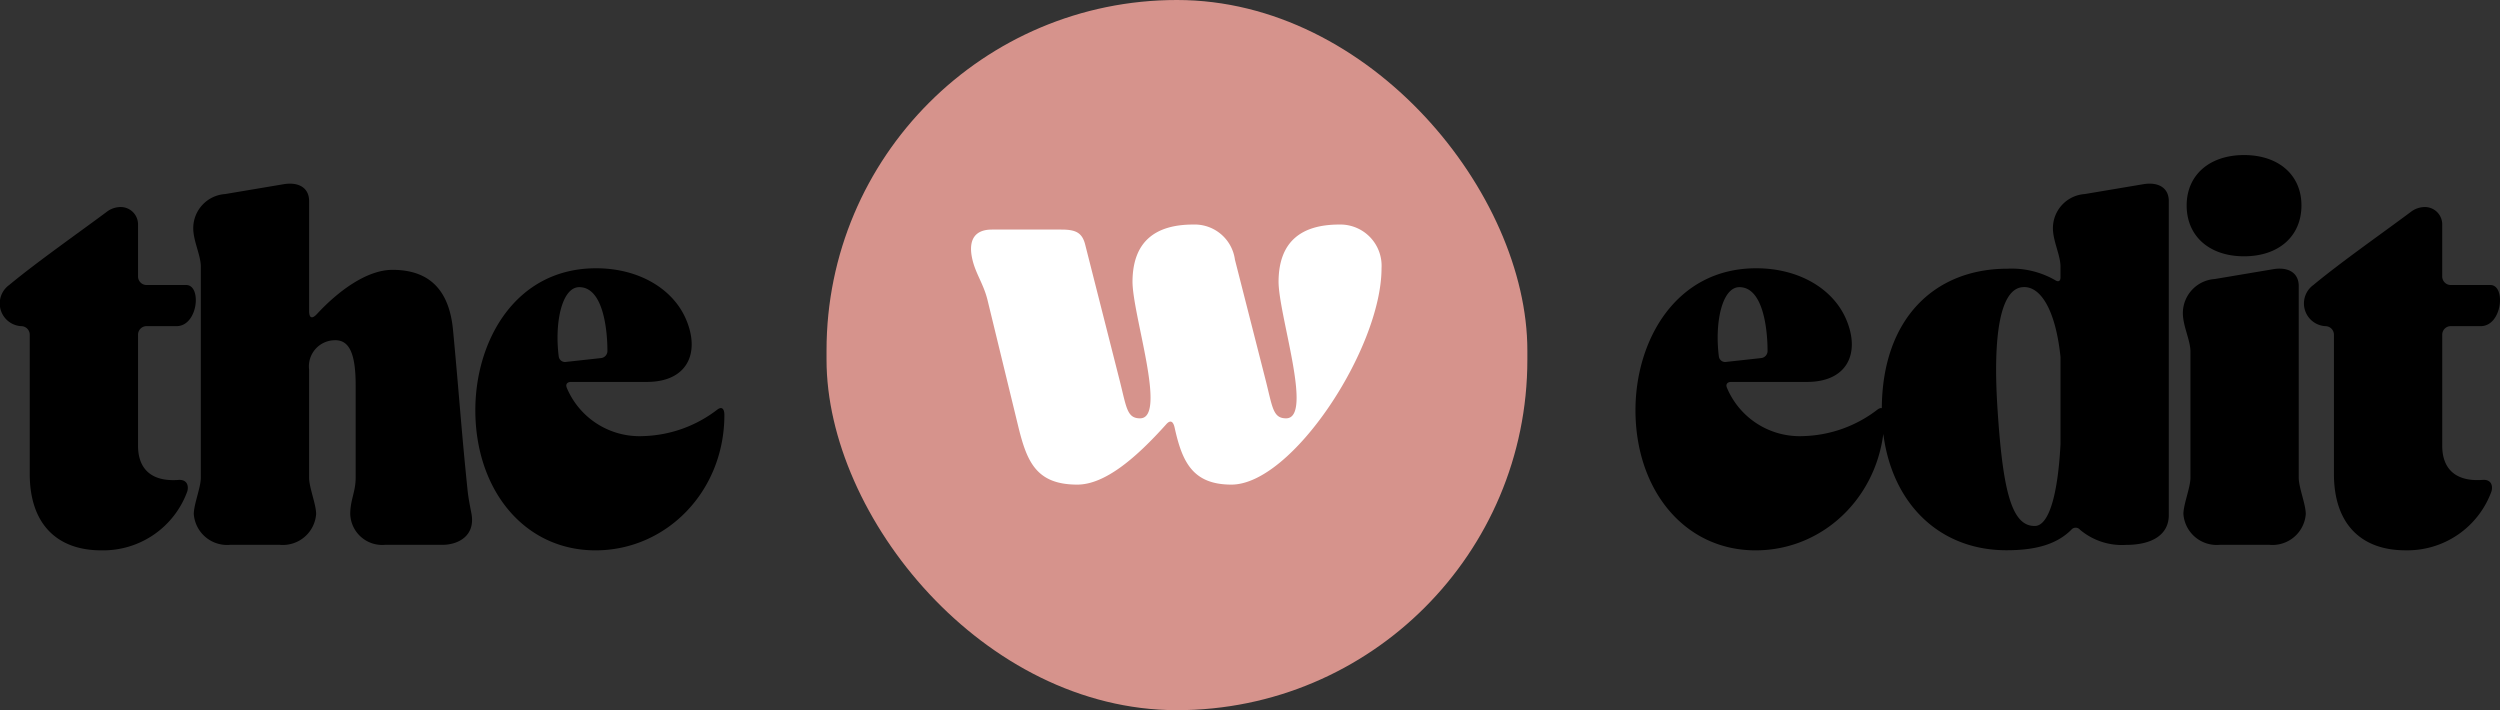
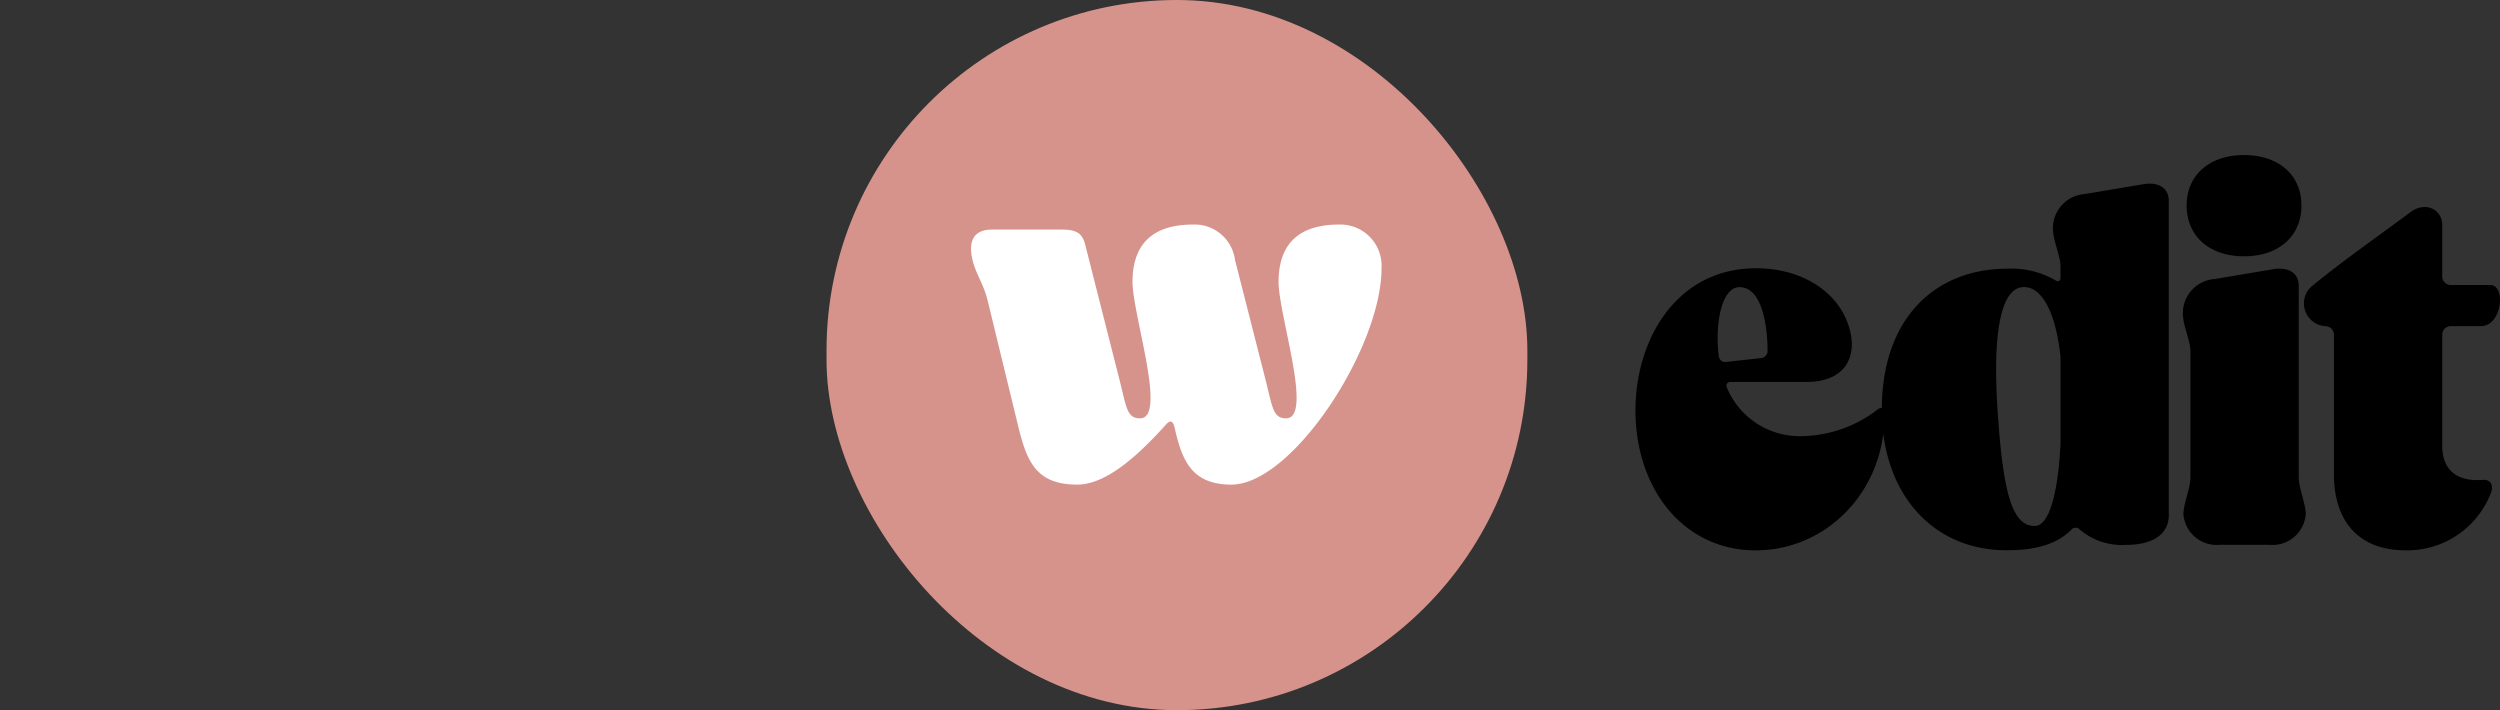
<svg xmlns="http://www.w3.org/2000/svg" width="219.099" height="62.239" viewBox="0 0 219.099 62.239">
  <rect x="0" y="0" width="219.099" height="62.239" fill="#333333" stroke="none" />
  <g id="Group_60" data-name="Group 60" transform="translate(2943.375 3293)">
    <g id="Group_54" data-name="Group 54" transform="translate(-2870.938 -3293)">
      <rect id="Rectangle_71" data-name="Rectangle 71" width="61.42" height="62.239" rx="30.71" transform="translate(0)" fill="#d6938c" />
      <path id="Path_73" data-name="Path 73" d="M-.946-4.928c.352-.4.616-.308.748.308C.462-1.628,1.386.352,4.774.352,10.1.352,17.93-11.616,17.93-18.612a3.615,3.615,0,0,0-3.7-3.828c-3.344,0-5.28,1.5-5.324,4.928-.044,2.9,3.08,12.056.66,12.056-1.188,0-1.188-1.012-1.848-3.564L5.082-19.36A3.556,3.556,0,0,0,1.43-22.44c-3.344,0-5.28,1.5-5.324,4.928-.044,2.9,3.08,12.056.66,12.056-1.188,0-1.188-1.012-1.848-3.564L-8.03-20.636C-8.294-21.736-8.866-22-10.142-22h-6.072c-1.408,0-1.98.792-1.8,2.156.22,1.54,1.012,2.42,1.408,4l2.728,11.22C-13.134-1.628-12.3.352-8.734.352-6.314.352-3.586-1.98-.946-4.928Z" transform="translate(30.71 42.119)" fill="#fff" />
    </g>
-     <path id="Path_70" data-name="Path 70" d="M-130.909-132.957c1.9,0,2.23-3.606.854-3.606h-3.464a.749.749,0,0,1-.759-.759v-4.508a1.521,1.521,0,0,0-1.566-1.566,2.022,2.022,0,0,0-1.186.427c-2.61,1.945-6.074,4.365-8.541,6.406a1.994,1.994,0,0,0,1.044,3.606.75.75,0,0,1,.759.759V-120c0,4.365,2.373,6.691,6.264,6.691a7.844,7.844,0,0,0,7.545-5.172c.142-.522-.047-1.044-.759-1-2.515.19-3.559-1.091-3.559-2.989V-132.2a.749.749,0,0,1,.759-.759Zm12.337-1.091c-.427.475-.712.427-.712-.237v-9.633c0-1.186-.949-1.708-2.278-1.471l-5.077.854a3,3,0,0,0-2.8,2.989c0,1.139.664,2.373.664,3.369v18.506c0,.854-.617,2.325-.617,3.179a2.925,2.925,0,0,0,3.179,2.7h4.365a2.925,2.925,0,0,0,3.179-2.7c0-.854-.617-2.325-.617-3.179v-9.49a2.288,2.288,0,0,1,2.23-2.562c1.281-.047,1.851,1.139,1.851,3.938v8.114c0,1.234-.475,1.945-.475,3.179a2.8,2.8,0,0,0,3.037,2.7h5.03c1.424,0,2.895-.807,2.562-2.7-.142-.759-.237-1.186-.332-1.945-.569-5.5-.759-8.589-1.281-14.093-.285-3.274-1.8-5.362-5.315-5.362C-114.253-137.892-116.768-135.994-118.571-134.048Zm21.875,6.5c-.142-.332.047-.522.38-.522h6.643c3.511,0,4.7-2.515,3.416-5.5-1.139-2.657-4.128-4.46-7.877-4.46-7.07,0-10.582,6.358-10.582,12.432,0,6.975,4.271,12.29,10.534,12.29,6.216,0,11.293-5.172,11.293-11.863,0-.569-.237-.759-.617-.475a11.123,11.123,0,0,1-6.5,2.325A6.916,6.916,0,0,1-96.7-127.548Zm-.047-2.278a.557.557,0,0,1-.664-.475c-.38-2.989.285-6.074,1.8-6.074,2.183,0,2.467,4.033,2.467,5.552a.627.627,0,0,1-.569.664Z" transform="translate(-2797 -3131.459)" />
    <path id="Path_71" data-name="Path 71" d="M-164.855-136.556c-.142-.332.047-.522.38-.522h6.643c3.511,0,4.7-2.515,3.416-5.5-1.139-2.657-4.128-4.46-7.877-4.46-7.07,0-10.582,6.358-10.582,12.432,0,6.975,4.271,12.29,10.534,12.29,6.216,0,11.293-5.172,11.293-11.863,0-.569-.237-.759-.617-.475a11.122,11.122,0,0,1-6.5,2.325A6.916,6.916,0,0,1-164.855-136.556Zm-.047-2.278a.557.557,0,0,1-.664-.475c-.38-2.989.285-6.074,1.8-6.074,2.183,0,2.467,4.033,2.467,5.552a.627.627,0,0,1-.569.664Zm30.226,14.71a.494.494,0,0,1,.759,0,5.686,5.686,0,0,0,4.033,1.329c2.373,0,3.749-.949,3.749-2.61v-27.522c0-1.186-.949-1.708-2.278-1.471l-5.077.854a3,3,0,0,0-2.8,2.989c0,1.139.664,2.373.664,3.369v.949c0,.332-.19.427-.475.237a7.659,7.659,0,0,0-4.176-1c-6.406,0-11.009,4.413-11.009,12.337,0,7.307,4.413,12.337,10.914,12.337C-137.808-122.321-135.957-122.843-134.676-124.124Zm-.949-15.137v7.64c-.237,4.555-1.044,7.07-2.183,7.165-2.04.095-2.847-2.847-3.322-10.012-.474-6.928.285-10.771,2.183-10.914C-137.381-145.524-136.052-143.389-135.625-139.261Zm11.056-13.286c0,2.7,1.993,4.46,5.03,4.46s5.03-1.756,5.03-4.46c0-2.657-1.993-4.413-5.03-4.413S-124.569-155.2-124.569-152.547Zm.332,12.812v11.056c0,.854-.617,2.325-.617,3.179a2.925,2.925,0,0,0,3.179,2.7h4.366a2.925,2.925,0,0,0,3.179-2.7c0-.854-.617-2.325-.617-3.179v-16.8c0-1.186-.949-1.708-2.278-1.471l-5.077.854a3,3,0,0,0-2.8,2.989C-124.9-141.965-124.237-140.732-124.237-139.735Zm25.434-2.23c1.9,0,2.23-3.606.854-3.606h-3.464a.75.75,0,0,1-.759-.759v-4.508a1.521,1.521,0,0,0-1.566-1.566,2.022,2.022,0,0,0-1.186.427c-2.61,1.946-6.074,4.366-8.541,6.406a1.994,1.994,0,0,0,1.044,3.606.749.749,0,0,1,.759.759v12.195c0,4.365,2.373,6.691,6.264,6.691a7.844,7.844,0,0,0,7.545-5.172c.142-.522-.047-1.044-.759-1-2.515.19-3.559-1.091-3.559-2.989v-9.727a.749.749,0,0,1,.759-.759Z" transform="translate(-2627.168 -3122.451)" />
  </g>
</svg>